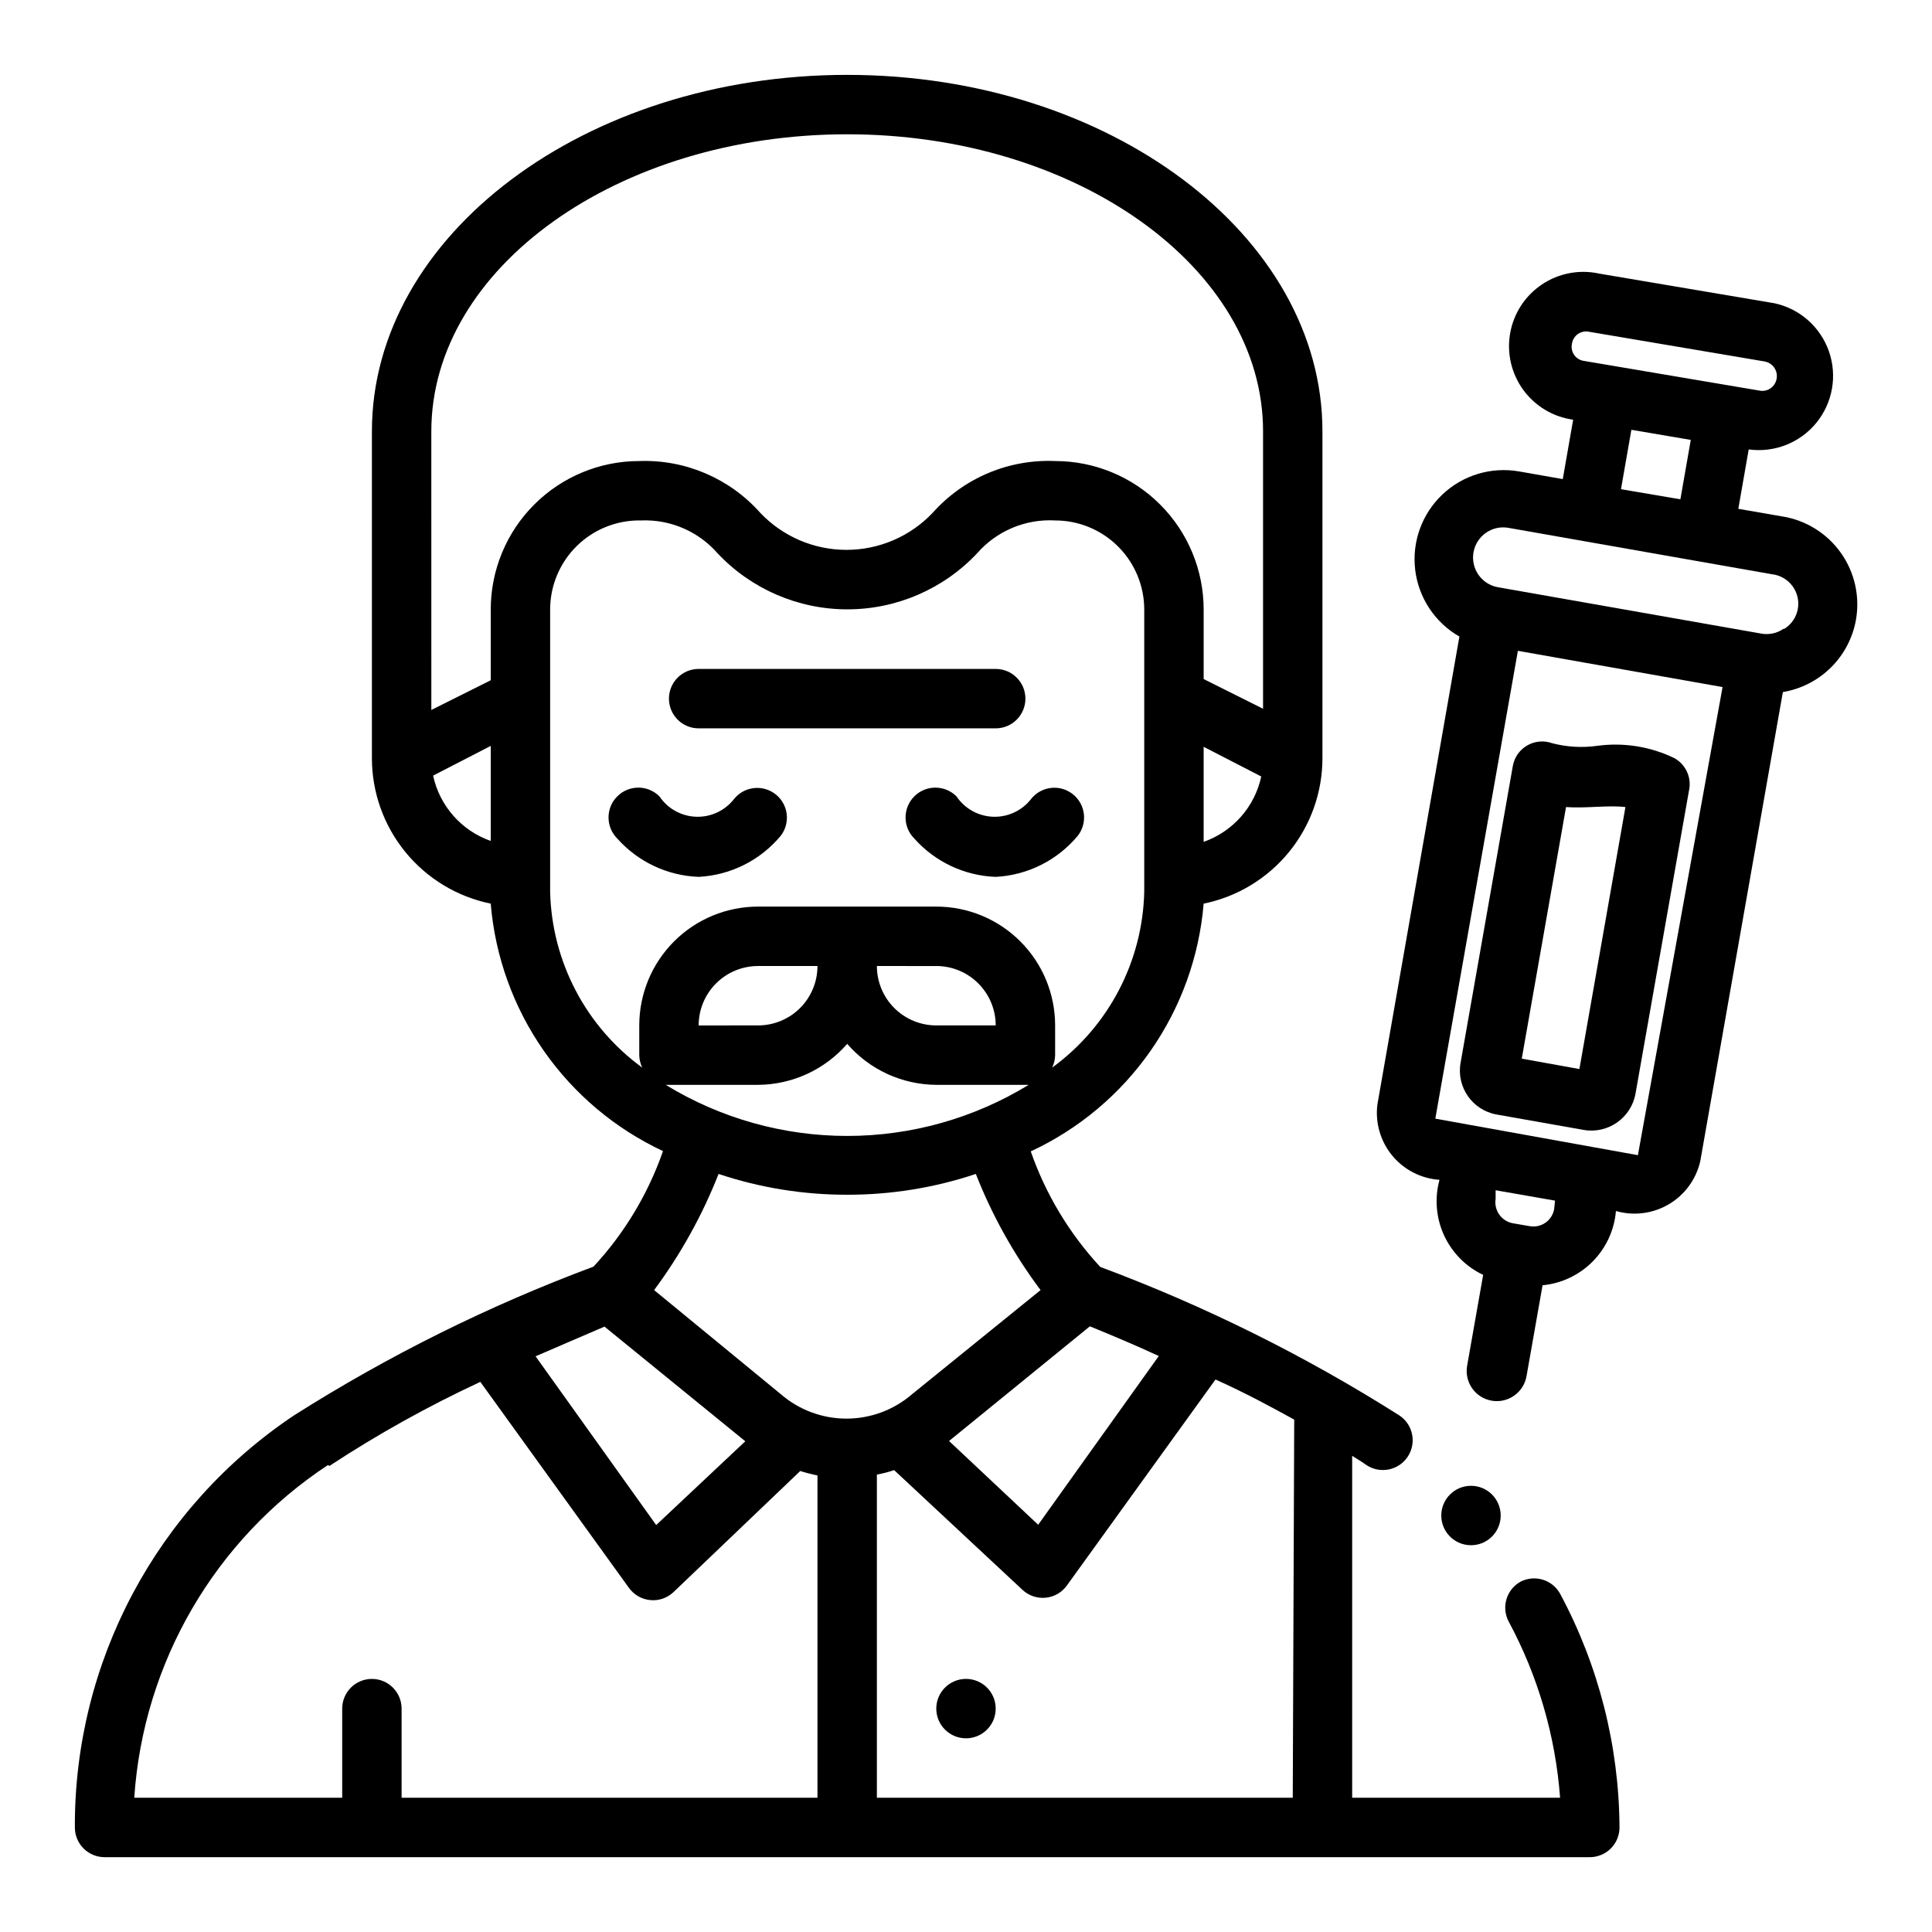
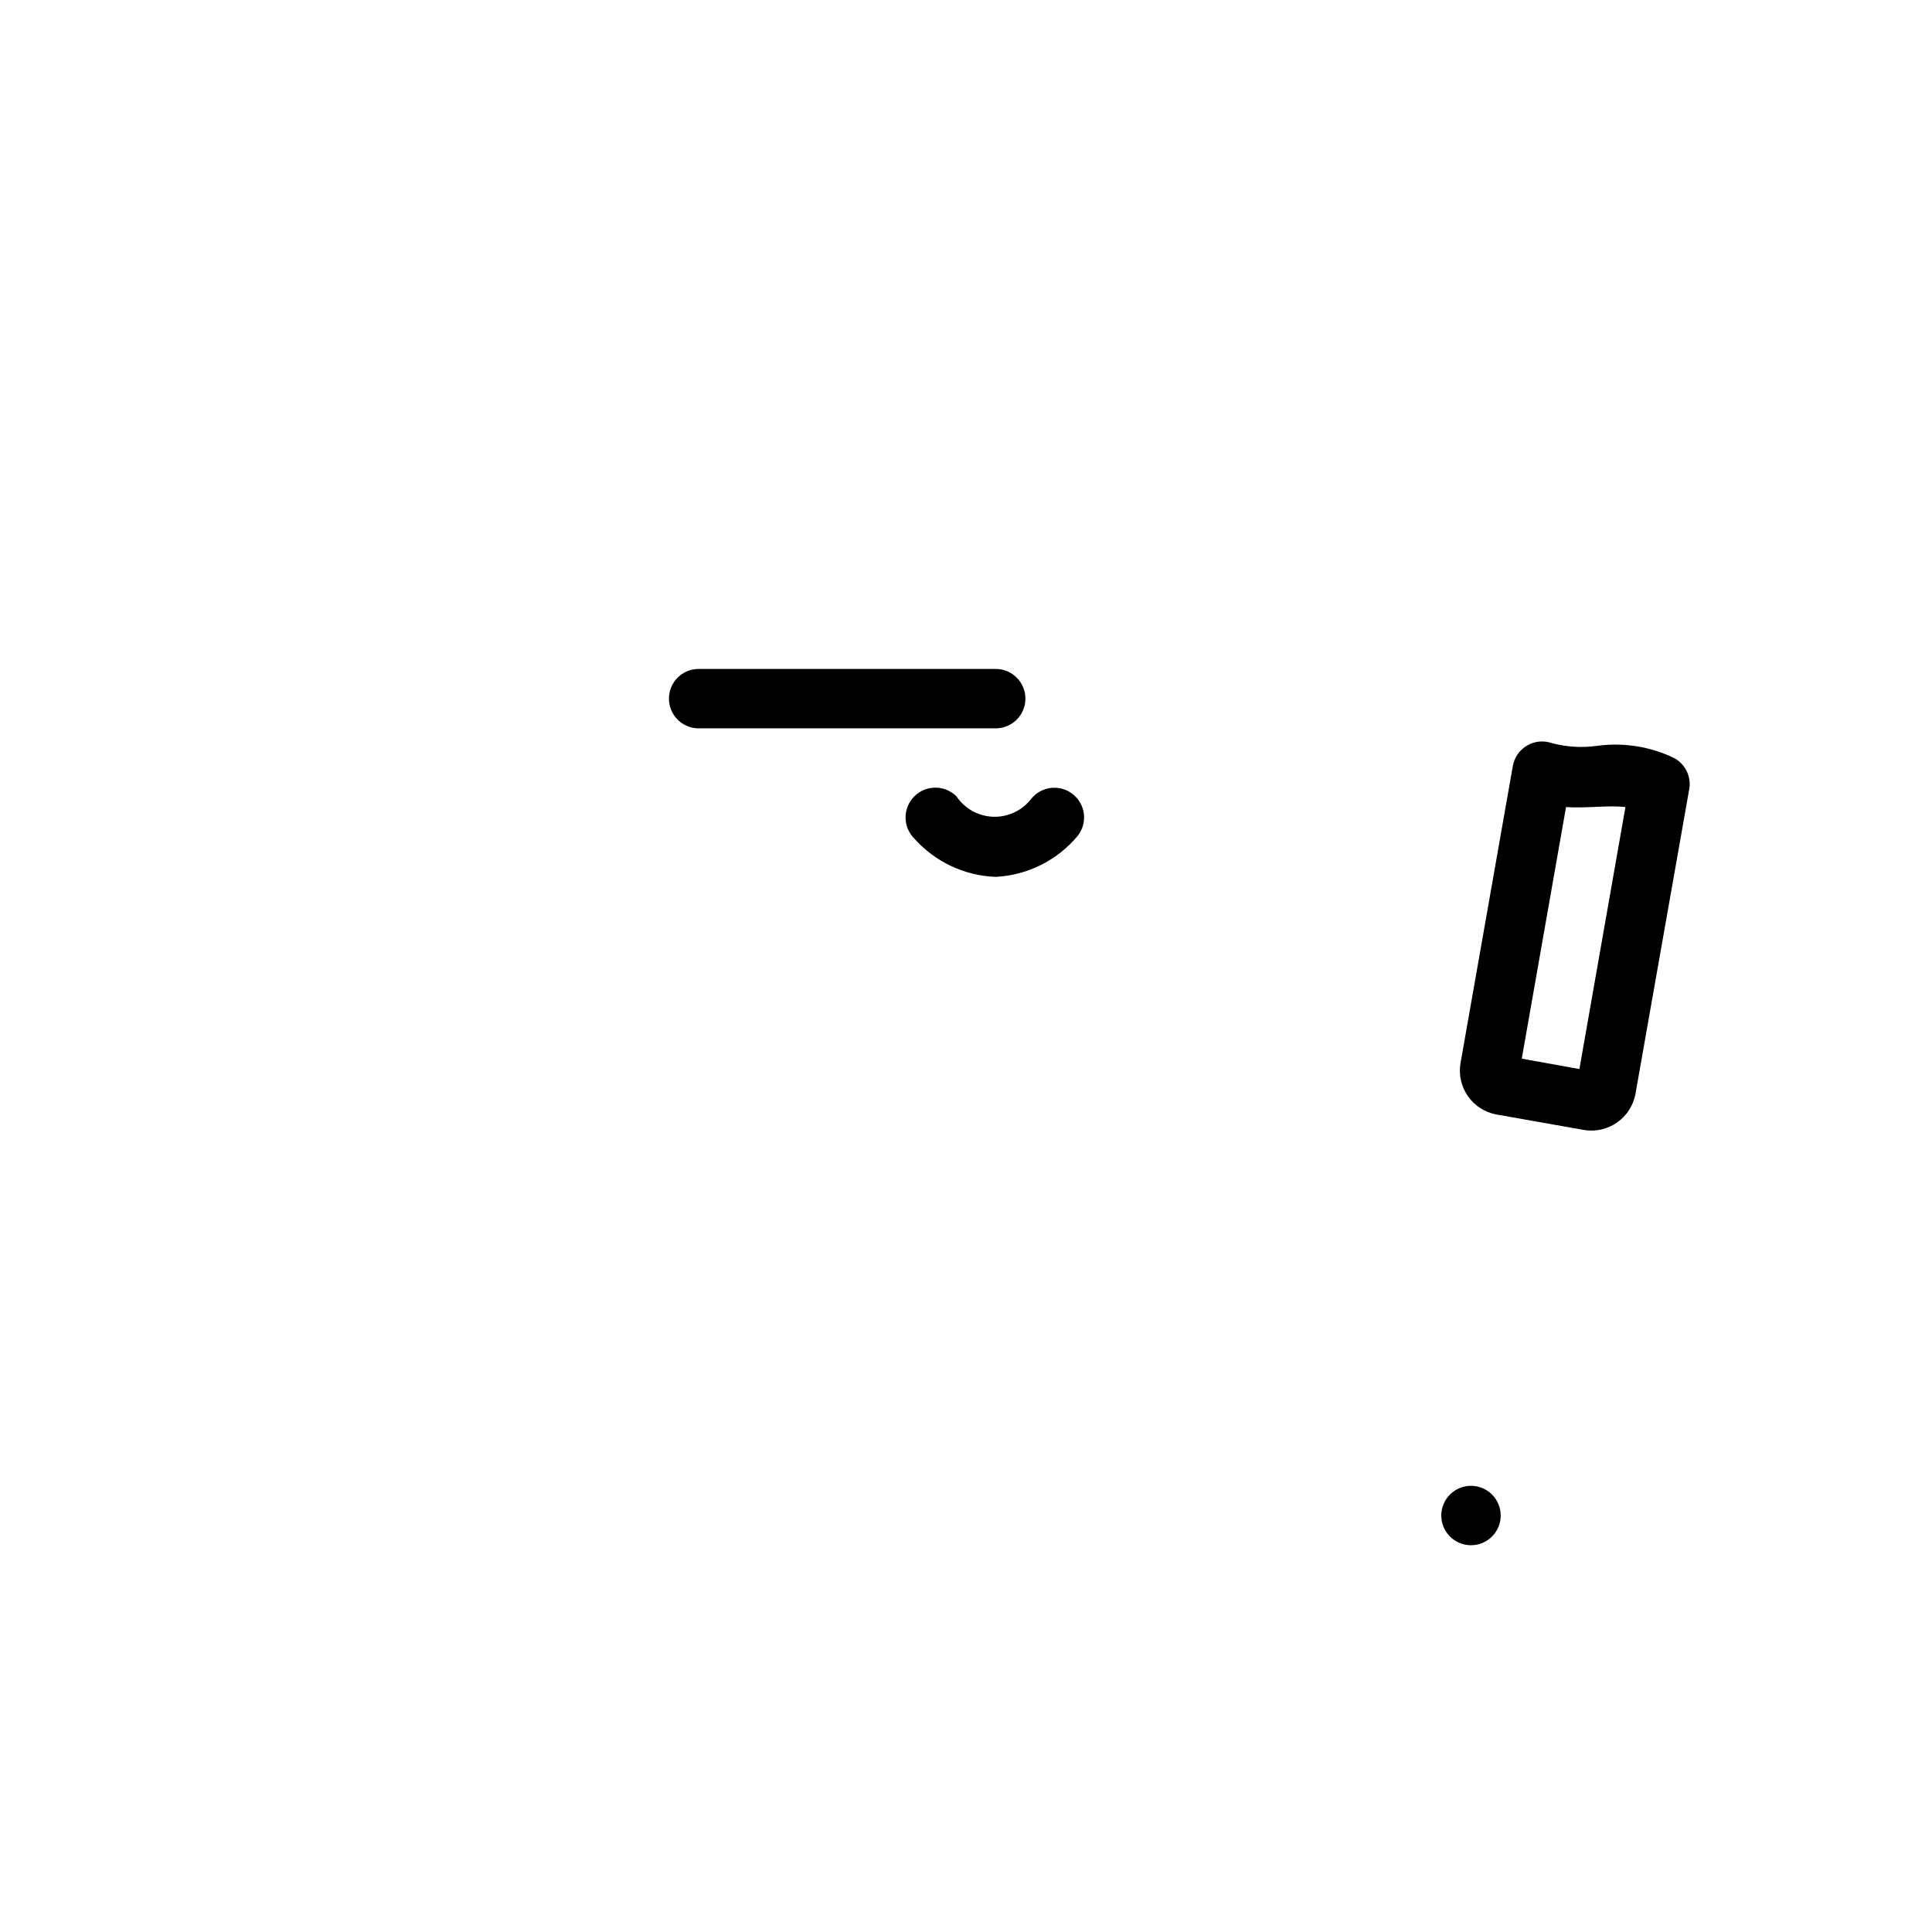
<svg xmlns="http://www.w3.org/2000/svg" fill="#000000" width="800px" height="800px" version="1.1" viewBox="144 144 512 512">
  <g>
    <path d="m329.15 337.02h78.723c4.348 0 7.871-3.527 7.871-7.875 0-4.348-3.523-7.871-7.871-7.871h-78.723c-4.348 0-7.871 3.523-7.871 7.871 0 4.348 3.523 7.875 7.871 7.875z" />
-     <path d="m407.87 596.8c0 4.348-3.523 7.871-7.871 7.871s-7.875-3.523-7.875-7.871c0-4.348 3.527-7.875 7.875-7.875s7.871 3.527 7.871 7.875" />
    <path d="m541.7 545.63c0 4.348-3.523 7.871-7.871 7.871-4.348 0-7.875-3.523-7.875-7.871 0-4.348 3.527-7.875 7.875-7.875 4.348 0 7.871 3.527 7.871 7.875" />
-     <path d="m547.05 563.11c-3.816 2.051-5.258 6.801-3.227 10.629 7.766 14.434 12.402 30.336 13.617 46.68h-55.102v-90.605c1.258 0.789 2.598 1.574 3.777 2.441 3.629 2.41 8.531 1.426 10.941-2.207 2.414-3.629 1.426-8.527-2.203-10.941-24.988-15.832-51.555-29.023-79.273-39.359-8.184-8.828-14.457-19.254-18.418-30.621 12.75-5.926 23.707-15.125 31.754-26.656 8.047-11.527 12.898-24.984 14.062-38.996 8.887-1.816 16.879-6.648 22.617-13.676 5.738-7.027 8.871-15.824 8.867-24.898v-86.594c0-51.953-56.52-94.465-125.95-94.465-69.434 0-125.95 42.512-125.95 94.465v86.594c-0.004 9.074 3.129 17.871 8.867 24.898 5.738 7.027 13.73 11.859 22.621 13.676 1.16 13.98 5.996 27.41 14.012 38.922 8.02 11.516 18.934 20.711 31.645 26.652-3.961 11.367-10.234 21.793-18.418 30.621-27.719 10.336-54.285 23.527-79.273 39.359-36.504 24.344-58.355 65.387-58.176 109.27 0 2.086 0.832 4.09 2.309 5.566 1.477 1.473 3.477 2.305 5.566 2.305h393.6c2.086 0 4.09-0.832 5.566-2.305 1.477-1.477 2.305-3.481 2.305-5.566-0.117-21.629-5.523-42.898-15.746-61.953-2.043-3.684-6.621-5.106-10.391-3.231zm-60.457 57.309h-110.21v-85.648c1.551-0.27 3.078-0.664 4.566-1.18l34.008 31.727c1.656 1.555 3.906 2.32 6.172 2.094 2.262-0.227 4.316-1.422 5.633-3.277l39.359-54.555c7.871 3.543 14.406 7.086 20.859 10.629zm-53.766-124.93c6.535 2.676 12.516 5.195 18.262 7.871l-31.961 44.715-23.617-22.199zm-87.93-63.996c9.07-0.055 17.676-4.012 23.617-10.863 5.938 6.852 14.547 10.809 23.613 10.863h24.48 0.004c-14.48 8.855-31.125 13.543-48.098 13.543-16.977 0-33.621-4.688-48.098-13.543h24.48zm-15.742-15.742-0.004-0.004c0-4.176 1.66-8.18 4.613-11.133s6.957-4.609 11.133-4.609h15.742c0 4.176-1.656 8.18-4.609 11.133-2.953 2.949-6.957 4.609-11.133 4.609zm62.977-15.742-0.004-0.004c4.176 0 8.18 1.656 11.133 4.609 2.953 2.953 4.613 6.957 4.613 11.133h-15.746c-4.176 0-8.18-1.66-11.133-4.609-2.949-2.953-4.609-6.957-4.609-11.133zm70.848-32.906v-25.191l15.273 7.871-0.004-0.004c-1.73 8.039-7.512 14.598-15.27 17.32zm-204.2-17.559 15.273-7.871v25.191-0.004c-7.758-2.719-13.543-9.277-15.273-17.316zm15.273-44.004v18.734l-15.742 7.871-0.004-73.84c0-43.293 49.438-78.719 110.21-78.719 60.77 0 110.21 35.426 110.21 78.719v73.523l-15.742-7.871v-18.418c0-10.441-4.148-20.453-11.531-27.832-7.379-7.383-17.391-11.527-27.832-11.527-12.316-0.531-24.223 4.496-32.43 13.695-5.949 6.285-14.219 9.844-22.871 9.844-8.648 0-16.922-3.559-22.867-9.844-8.105-9.109-19.852-14.133-32.039-13.695-10.438 0-20.449 4.144-27.832 11.527-7.383 7.379-11.527 17.391-11.527 27.832zm15.742 74.785v-74.785c0-6.348 2.551-12.426 7.086-16.871 4.531-4.441 10.66-6.871 17.004-6.746 7.746-0.324 15.219 2.891 20.309 8.738 8.926 9.461 21.355 14.824 34.363 14.824 13.004 0 25.438-5.363 34.359-14.824 5.184-5.949 12.824-9.176 20.703-8.738 6.266 0 12.273 2.488 16.699 6.918 4.43 4.43 6.918 10.434 6.918 16.699v74.785c-0.43 18.484-9.453 35.715-24.402 46.602 0.5-1.031 0.77-2.16 0.785-3.309v-7.871c0-8.352-3.316-16.359-9.223-22.266-5.902-5.906-13.914-9.223-22.266-9.223h-47.23c-8.352 0-16.359 3.316-22.266 9.223s-9.223 13.914-9.223 22.266v7.871c0.02 1.148 0.289 2.277 0.789 3.309-14.953-10.887-23.973-28.117-24.406-46.602zm78.723 80.293c11.582 0.02 23.094-1.84 34.086-5.512 4.312 10.984 10.086 21.336 17.16 30.781l-34.008 27.551c-4.84 4.199-11.031 6.512-17.438 6.512s-12.598-2.312-17.434-6.512l-33.535-27.551c7.023-9.465 12.766-19.812 17.082-30.781 10.988 3.672 22.5 5.531 34.086 5.512zm-27.004 65.336-23.617 22.199-31.961-44.715c5.746-2.519 11.73-5.039 18.262-7.871zm-110.21 6.535c12.77-8.391 26.137-15.836 39.988-22.277l39.359 54.555h0.004c1.316 1.852 3.371 3.047 5.633 3.273 2.266 0.227 4.516-0.535 6.176-2.094l33.613-32.117c1.496 0.477 3.023 0.871 4.562 1.18v85.41h-110.21v-23.613c0-4.348-3.523-7.875-7.871-7.875s-7.871 3.527-7.871 7.875v23.617l-55.105-0.004c2.391-35.793 21.379-68.414 51.324-88.164z" />
    <path d="m407.87 376.38c8.441-0.434 16.316-4.371 21.727-10.863 2.695-3.414 2.113-8.363-1.301-11.062-3.41-2.695-8.363-2.113-11.059 1.301-2.406 3.086-6.148 4.832-10.059 4.691-3.914-0.141-7.519-2.148-9.699-5.398-3.086-3.09-8.094-3.09-11.18 0-3.086 3.086-3.086 8.09 0 11.176 5.508 6.184 13.297 9.852 21.57 10.156z" />
-     <path d="m329.15 376.38c8.441-0.434 16.316-4.371 21.73-10.863 2.66-3.418 2.062-8.34-1.34-11.02-3.394-2.68-8.316-2.117-11.02 1.258-2.406 3.086-6.148 4.832-10.062 4.691-3.91-0.141-7.519-2.148-9.699-5.398-3.086-3.09-8.09-3.09-11.176 0-3.086 3.086-3.086 8.09 0 11.176 5.504 6.184 13.297 9.852 21.566 10.156z" />
    <path d="m587.67 344.89c-6.356-3.07-13.477-4.191-20.469-3.227-3.969 0.547-8.008 0.305-11.887-0.711-2.172-0.777-4.578-0.559-6.578 0.594-2 1.148-3.394 3.121-3.812 5.391l-13.855 78.719c-1.145 6.414 3.117 12.539 9.527 13.699l23.145 4.094c6.449 1.094 12.574-3.234 13.695-9.684l14.168-80.293h0.004c0.738-3.418-0.867-6.914-3.938-8.582zm-25.113 82.418-15.273-2.754 11.73-66.676c5.273 0.395 11.098-0.551 15.742 0z" />
-     <path d="m616.48 280.89-11.809-2.047 2.754-15.742c6.789 0.934 13.574-1.73 17.914-7.035 4.336-5.301 5.606-12.48 3.348-18.949s-7.715-11.297-14.414-12.746l-46.523-7.871v-0.004c-5.227-1.133-10.691-0.086-15.133 2.894-4.445 2.984-7.481 7.644-8.41 12.914-0.934 5.269 0.32 10.688 3.469 15.016 3.152 4.324 7.926 7.18 13.227 7.906l-2.754 15.742-11.652-2.047v0.004c-7.352-1.27-14.875 1.016-20.281 6.156-5.41 5.141-8.07 12.535-7.176 19.945 0.895 7.41 5.238 13.961 11.715 17.668l-21.727 123.98c-0.621 4.859 0.797 9.762 3.91 13.547 3.113 3.785 7.652 6.117 12.543 6.445-1.34 4.891-0.914 10.094 1.203 14.703 2.113 4.606 5.785 8.32 10.367 10.488l-4.25 24.09c-0.762 4.348 2.144 8.488 6.492 9.25 4.348 0.758 8.488-2.148 9.25-6.496l4.25-24.09c5.035-0.48 9.738-2.715 13.293-6.309 3.555-3.598 5.734-8.332 6.152-13.371 4.723 1.355 9.797 0.707 14.027-1.793 4.231-2.504 7.242-6.637 8.328-11.43l21.883-124.3h0.004c4.805-0.801 9.246-3.07 12.715-6.492 3.465-3.426 5.789-7.84 6.648-12.637 1.094-6.203-0.336-12.59-3.973-17.734-3.637-5.144-9.18-8.621-15.391-9.66zm-55.891-45.816h-0.004c0.152-1.039 0.73-1.973 1.598-2.57 0.867-0.598 1.941-0.809 2.969-0.578l46.523 7.871v0.004c2.129 0.398 3.535 2.434 3.148 4.562-0.168 1.031-0.754 1.949-1.613 2.543-0.859 0.594-1.926 0.812-2.949 0.605l-46.523-7.871c-1.043-0.148-1.977-0.727-2.574-1.594-0.598-0.867-0.805-1.945-0.578-2.973zm15.742 22.828 15.742 2.676-2.754 15.742-15.742-2.676zm-20.469 206.56c-0.559 3.012-3.438 5.016-6.453 4.488l-4.566-0.789v0.004c-2.988-0.598-4.969-3.449-4.488-6.457v-2.281l15.742 2.754zm22.199-14.328-53.688-9.68 21.883-123.98 54.238 9.605zm38.574-139.49v0.004c-1.723 1.188-3.848 1.641-5.902 1.258l-69.746-12.281c-4.348-0.758-7.258-4.902-6.496-9.25 0.762-4.348 4.902-7.254 9.25-6.492l69.746 12.281c2.207 0.223 4.215 1.367 5.535 3.148 1.32 1.785 1.824 4.043 1.391 6.219-0.426 2.117-1.707 3.969-3.543 5.117z" />
  </g>
</svg>